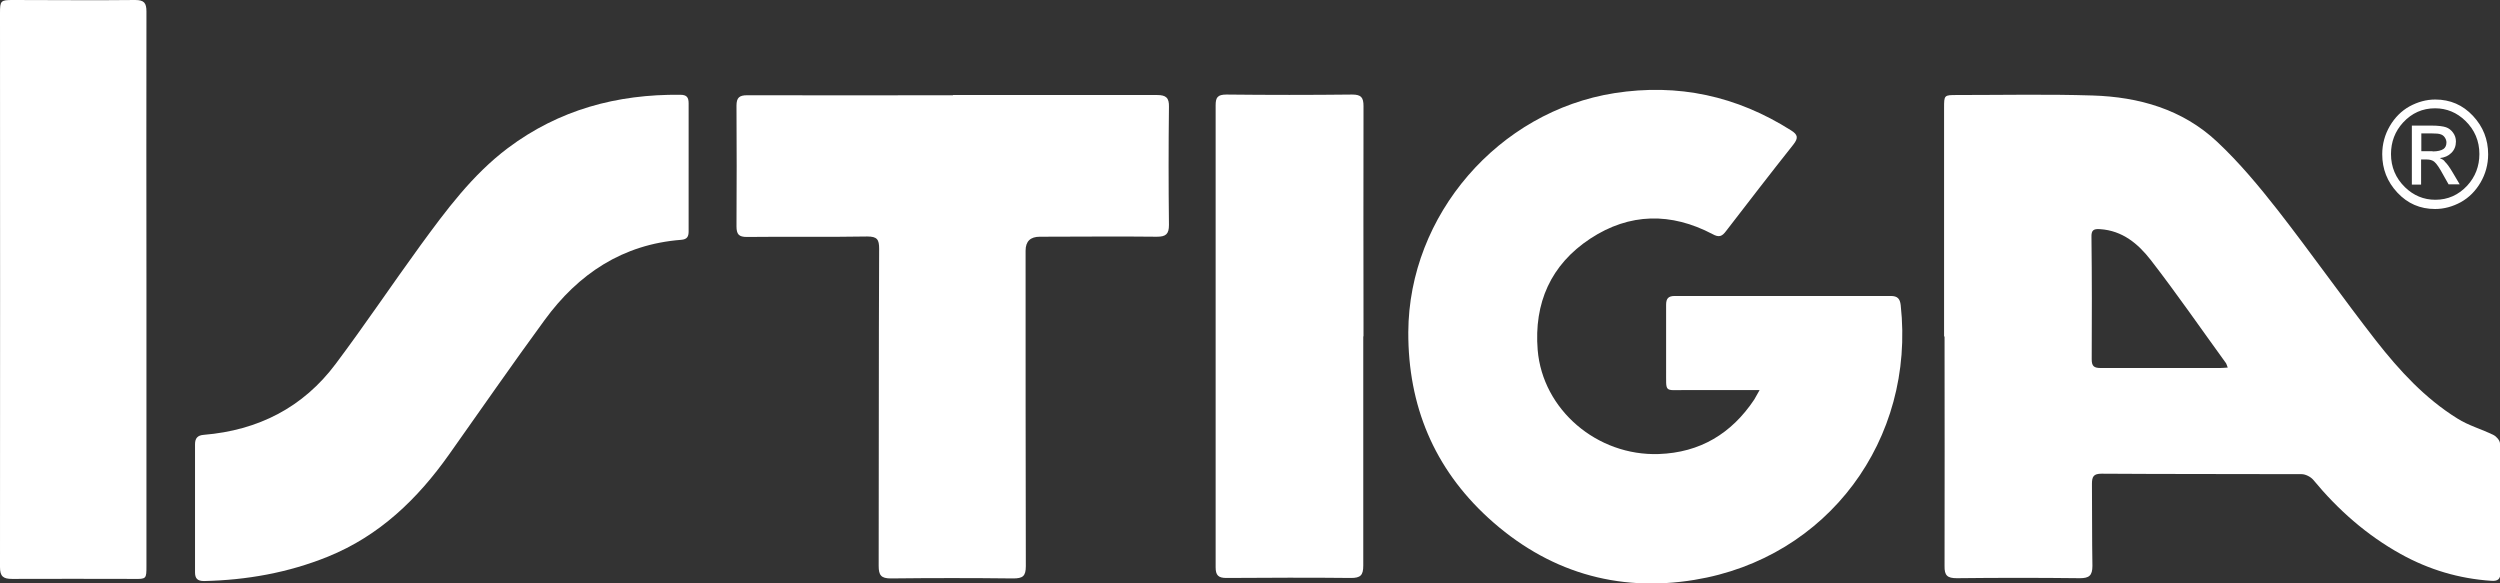
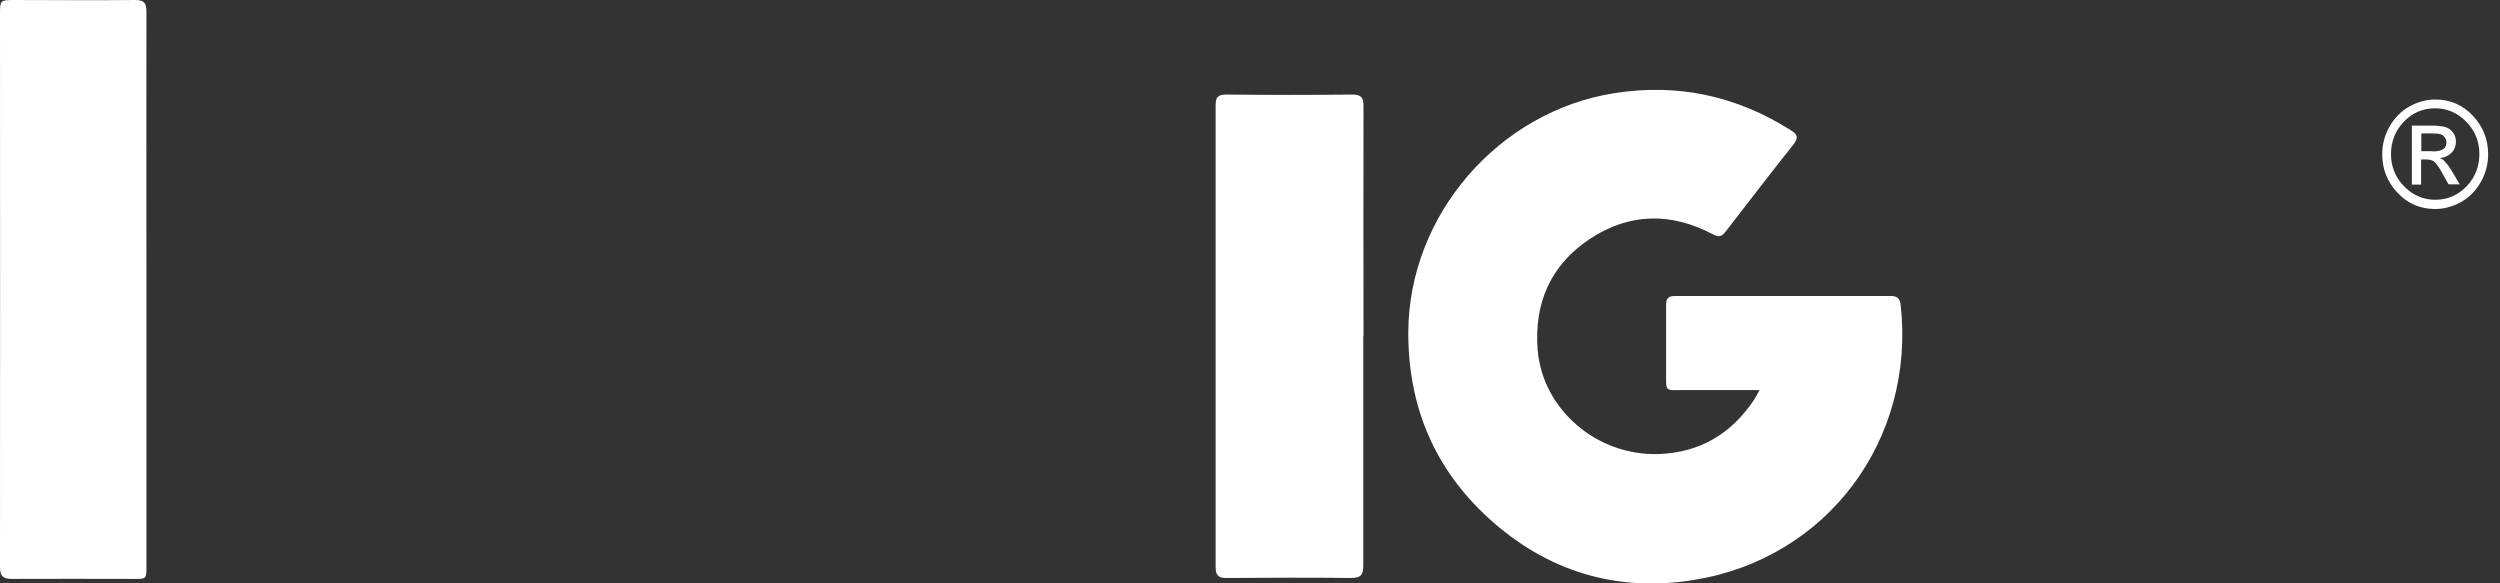
<svg xmlns="http://www.w3.org/2000/svg" id="Capa_1" viewBox="0 0 105.5 24.62">
  <rect x="0" y="0" width="105.5" height="24.62" fill="#333333" stroke="none" />
  <defs>
    <style>      .cls-1 {        fill: #fff;      }    </style>
  </defs>
-   <path class="cls-1" d="M82.04,14.2c0-3.21,0-6.43,0-9.64,0-.55,0-.55.55-.55,1.91,0,3.82-.04,5.72.02,1.95.06,3.79.58,5.25,1.95.94.88,1.77,1.88,2.57,2.9,1.41,1.81,2.73,3.69,4.14,5.5.98,1.25,2.06,2.43,3.43,3.28.47.3,1.03.45,1.53.7.12.06.27.23.27.36.02,1.81,0,3.63.02,5.44,0,.29-.12.37-.39.35-1.36-.09-2.63-.47-3.82-1.13-1.44-.8-2.65-1.87-3.69-3.13-.11-.13-.33-.24-.49-.24-2.81-.01-5.63,0-8.44-.02-.34,0-.41.12-.41.43.01,1.15,0,2.31.02,3.46,0,.41-.14.52-.53.52-1.73-.02-3.46-.02-5.19,0-.4,0-.53-.11-.52-.52.01-3.23,0-6.45,0-9.68ZM94.01,15.51c-.04-.1-.05-.15-.07-.18-1.06-1.46-2.08-2.94-3.18-4.36-.53-.68-1.19-1.24-2.14-1.3-.28-.02-.37.05-.36.34.02,1.72.02,3.44.01,5.15,0,.3.1.37.39.37,1.67,0,3.34,0,5.01,0,.1,0,.2-.01.35-.02Z" />
  <path class="cls-1" d="M74.26,16.46c-1.09,0-2.1,0-3.11,0-.95,0-.83.13-.84-.85,0-.92,0-1.84,0-2.75,0-.27.1-.37.37-.37,3.04,0,6.07,0,9.11,0,.29,0,.39.12.42.39.62,5.67-3.08,10.67-8.7,11.59-3.28.54-6.23-.35-8.71-2.62-2.29-2.1-3.38-4.74-3.37-7.83.02-4.95,3.81-9.32,8.7-10.09,2.69-.42,5.16.12,7.45,1.57.29.18.32.32.1.6-.96,1.21-1.9,2.43-2.84,3.65-.17.23-.3.28-.57.13-1.75-.92-3.5-.9-5.16.19-1.67,1.1-2.38,2.72-2.22,4.7.21,2.52,2.51,4.48,5.11,4.39,1.74-.06,3.07-.86,4.03-2.3.06-.1.11-.2.22-.39Z" />
-   <path class="cls-1" d="M40.21,4.01c2.87,0,5.74,0,8.62,0,.38,0,.51.12.5.5-.02,1.66-.02,3.32,0,4.98,0,.39-.13.5-.51.5-1.65-.02-3.3,0-4.94,0q-.6,0-.6.59c0,4.44,0,8.88.01,13.31,0,.43-.13.52-.54.52-1.72-.02-3.44-.02-5.16,0-.41,0-.51-.14-.51-.53.01-4.46,0-8.92.02-13.38,0-.39-.08-.52-.5-.52-1.69.03-3.39,0-5.08.02-.34,0-.44-.11-.44-.45.01-1.69.01-3.39,0-5.09,0-.34.12-.44.45-.44,2.9.01,5.79,0,8.69,0h0Z" />
-   <path class="cls-1" d="M29.06,7.08c0,.89,0,1.79,0,2.68,0,.22-.06.34-.31.36-2.47.19-4.34,1.43-5.77,3.39-1.37,1.87-2.69,3.78-4.03,5.67-1.33,1.88-2.94,3.43-5.11,4.31-1.68.68-3.43.99-5.23,1.03-.28,0-.38-.11-.38-.37,0-1.8,0-3.6,0-5.4,0-.25.1-.38.37-.4,2.29-.19,4.19-1.15,5.57-3,1.23-1.64,2.37-3.34,3.57-4.99,1.09-1.49,2.19-2.98,3.69-4.11,2.16-1.62,4.61-2.28,7.28-2.25.27,0,.35.11.35.36,0,.91,0,1.81,0,2.72Z" />
  <path class="cls-1" d="M6.18,12.22c0,3.89,0,7.77,0,11.66,0,.55,0,.56-.55.55-1.71,0-3.41-.01-5.12,0C.13,24.43,0,24.32,0,23.93.01,16.13,0,8.34,0,.55,0,.03.03,0,.54,0,2.26,0,3.98.02,5.7,0c.38,0,.48.12.48.49-.01,3.91,0,7.82,0,11.73Z" />
  <path class="cls-1" d="M57.53,14.2c0,3.22,0,6.45,0,9.67,0,.41-.12.52-.52.52-1.75-.02-3.51-.01-5.26,0-.34,0-.45-.12-.45-.45,0-6.5,0-12.99,0-19.49,0-.34.08-.46.46-.46,1.77.02,3.53.02,5.3,0,.38,0,.48.12.48.49-.01,3.24,0,6.47,0,9.71h0Z" />
  <path class="cls-1" d="M103.17,6.81c-.05-.06-.12-.1-.21-.14.2-.02.36-.09.49-.22s.19-.29.19-.48c0-.14-.04-.26-.12-.37-.08-.11-.18-.19-.3-.23-.12-.04-.32-.07-.61-.07h-.83v2.49h.39v-1.06h.23c.14,0,.24.03.32.09.1.08.23.27.39.57l.22.39h.47l-.29-.49c-.13-.22-.24-.38-.35-.48ZM102.65,6.38h-.47v-.75h.44c.18,0,.31.01.38.04.07.02.13.07.17.13.04.06.07.13.07.21,0,.12-.04.22-.13.28-.09.06-.24.1-.45.1Z" />
  <path class="cls-1" d="M104.36,4.89c-.43-.46-.96-.69-1.59-.69-.38,0-.74.1-1.09.29-.34.19-.62.47-.83.83-.21.36-.32.76-.32,1.19,0,.62.21,1.16.64,1.62.43.46.96.69,1.59.69.38,0,.74-.1,1.09-.29.34-.19.62-.47.83-.83.21-.36.32-.76.32-1.19,0-.62-.21-1.16-.64-1.62ZM104.12,7.83c-.37.4-.82.6-1.35.6-.49,0-.92-.18-1.28-.53-.39-.38-.59-.85-.59-1.4,0-.51.17-.96.51-1.33.37-.4.82-.6,1.35-.6.49,0,.92.18,1.28.53.39.38.59.85.59,1.4,0,.51-.17.96-.51,1.33Z" />
</svg>